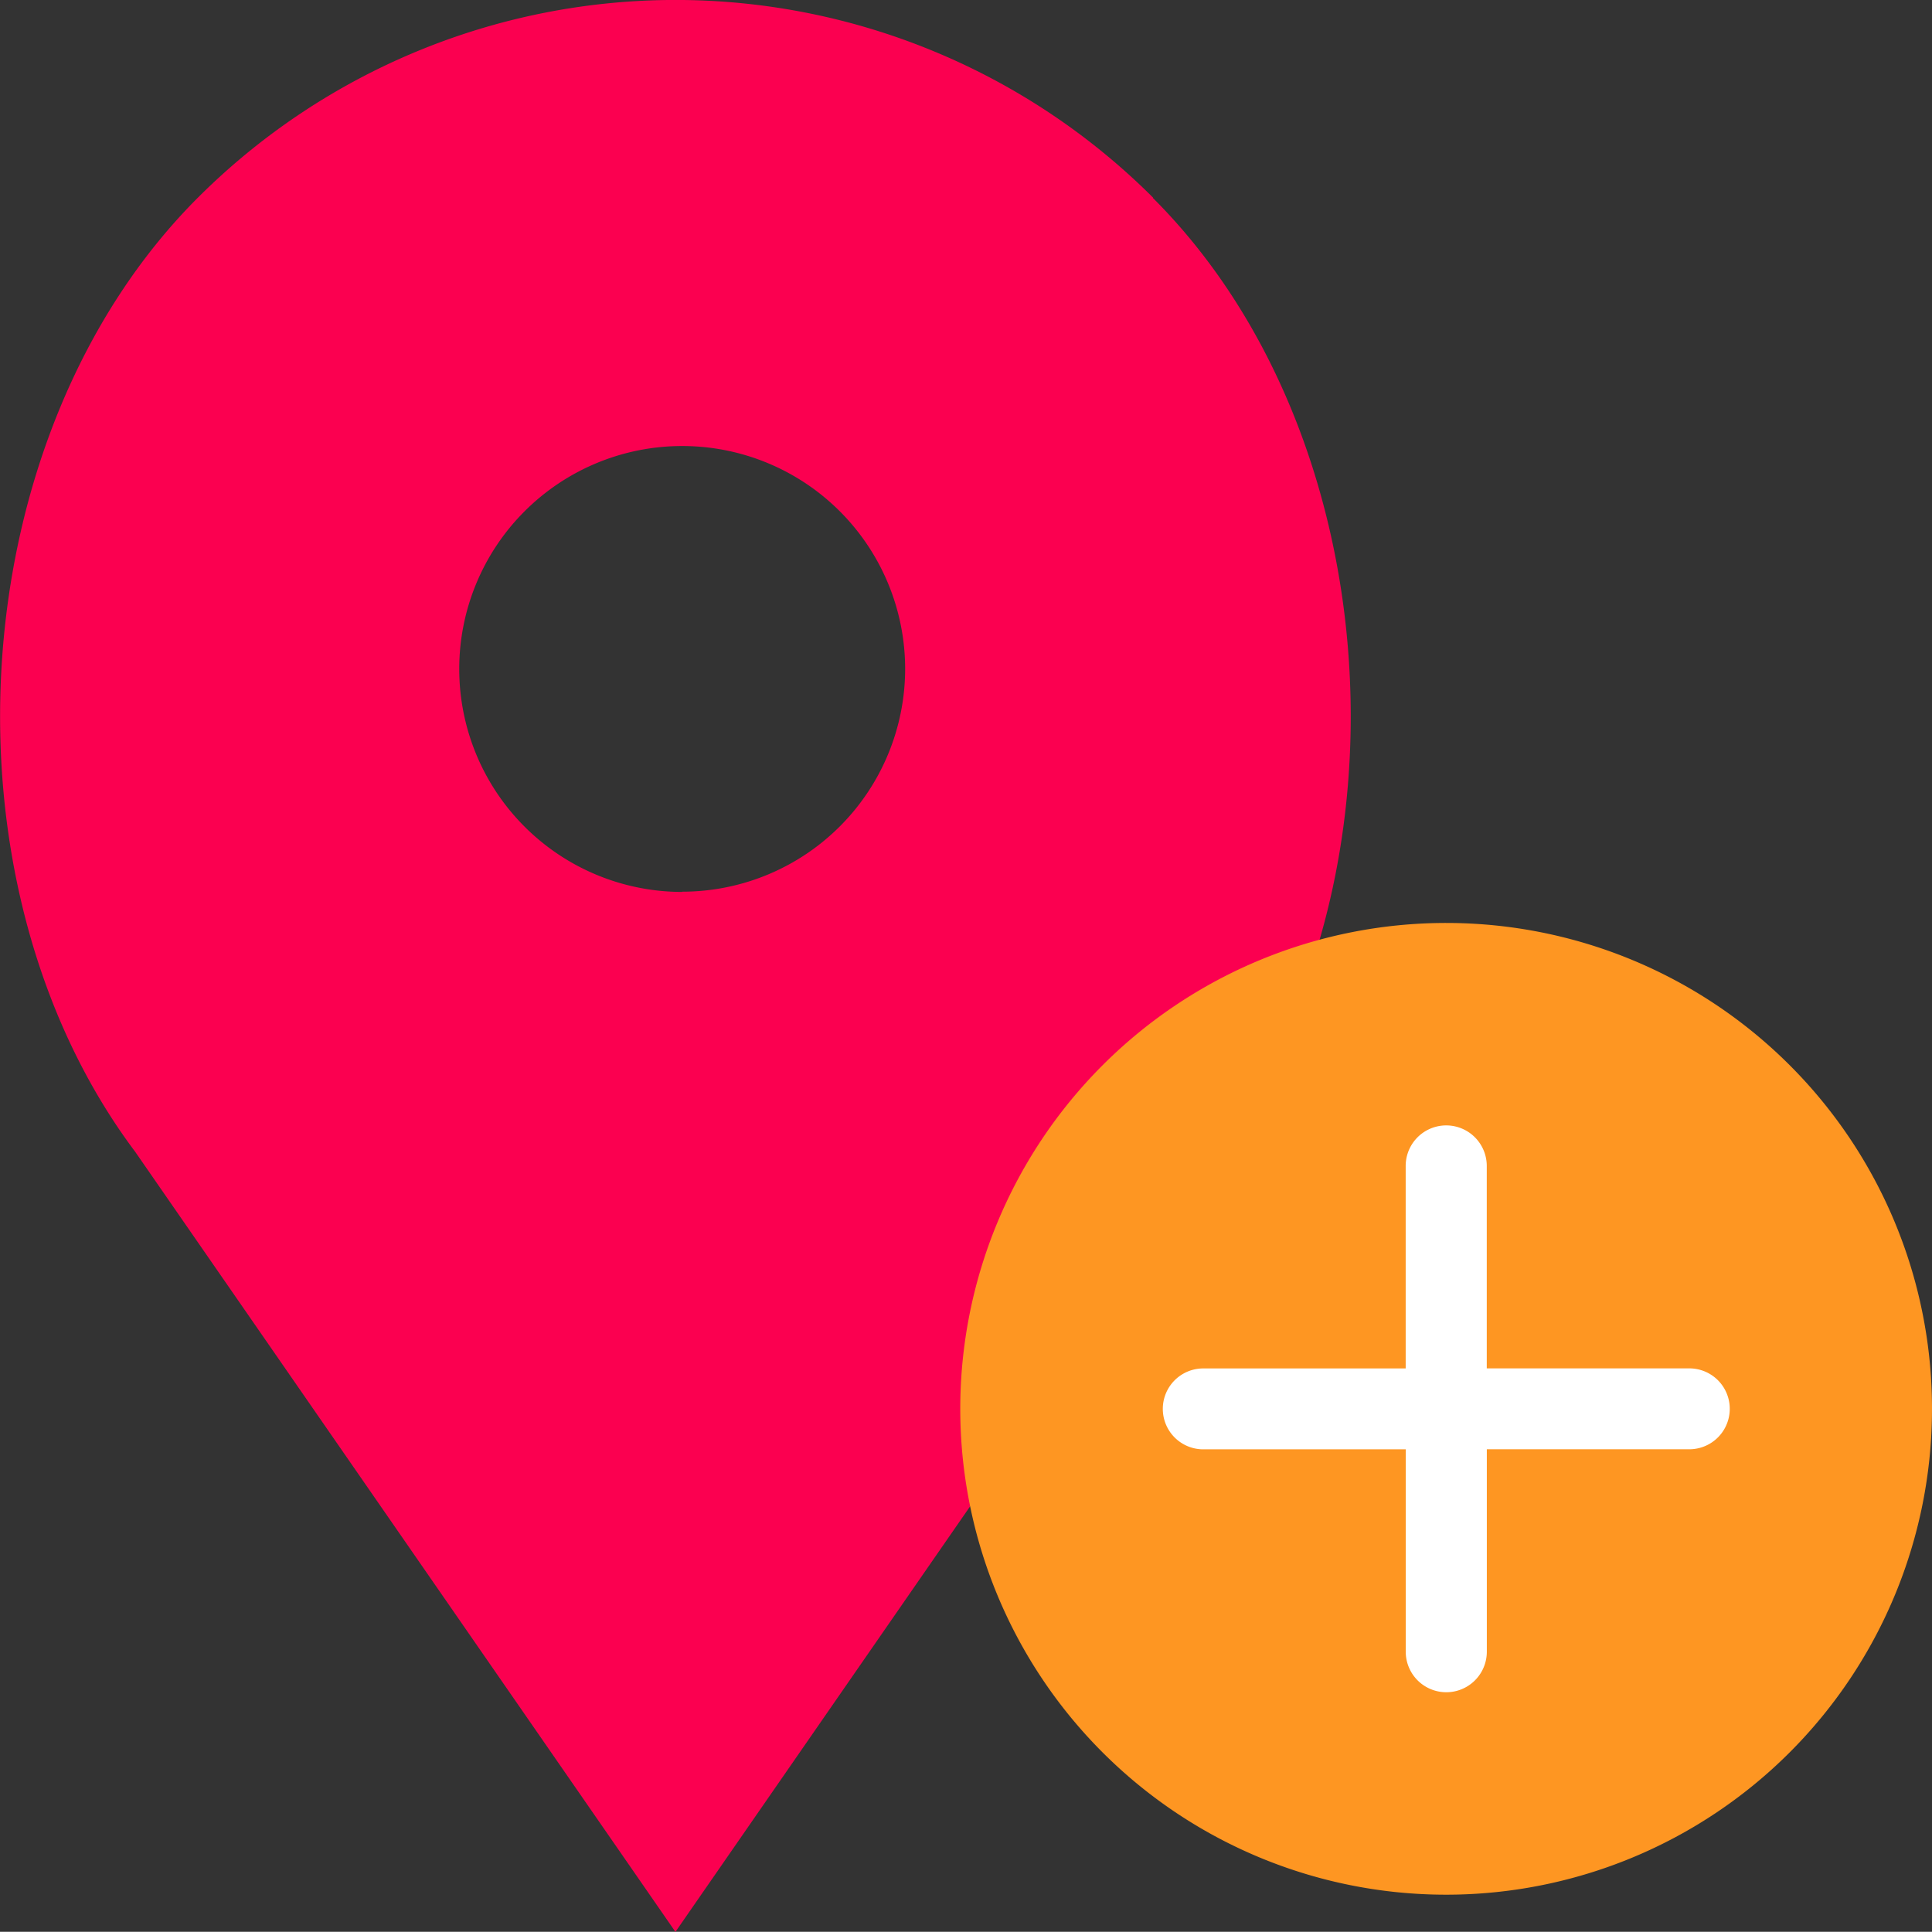
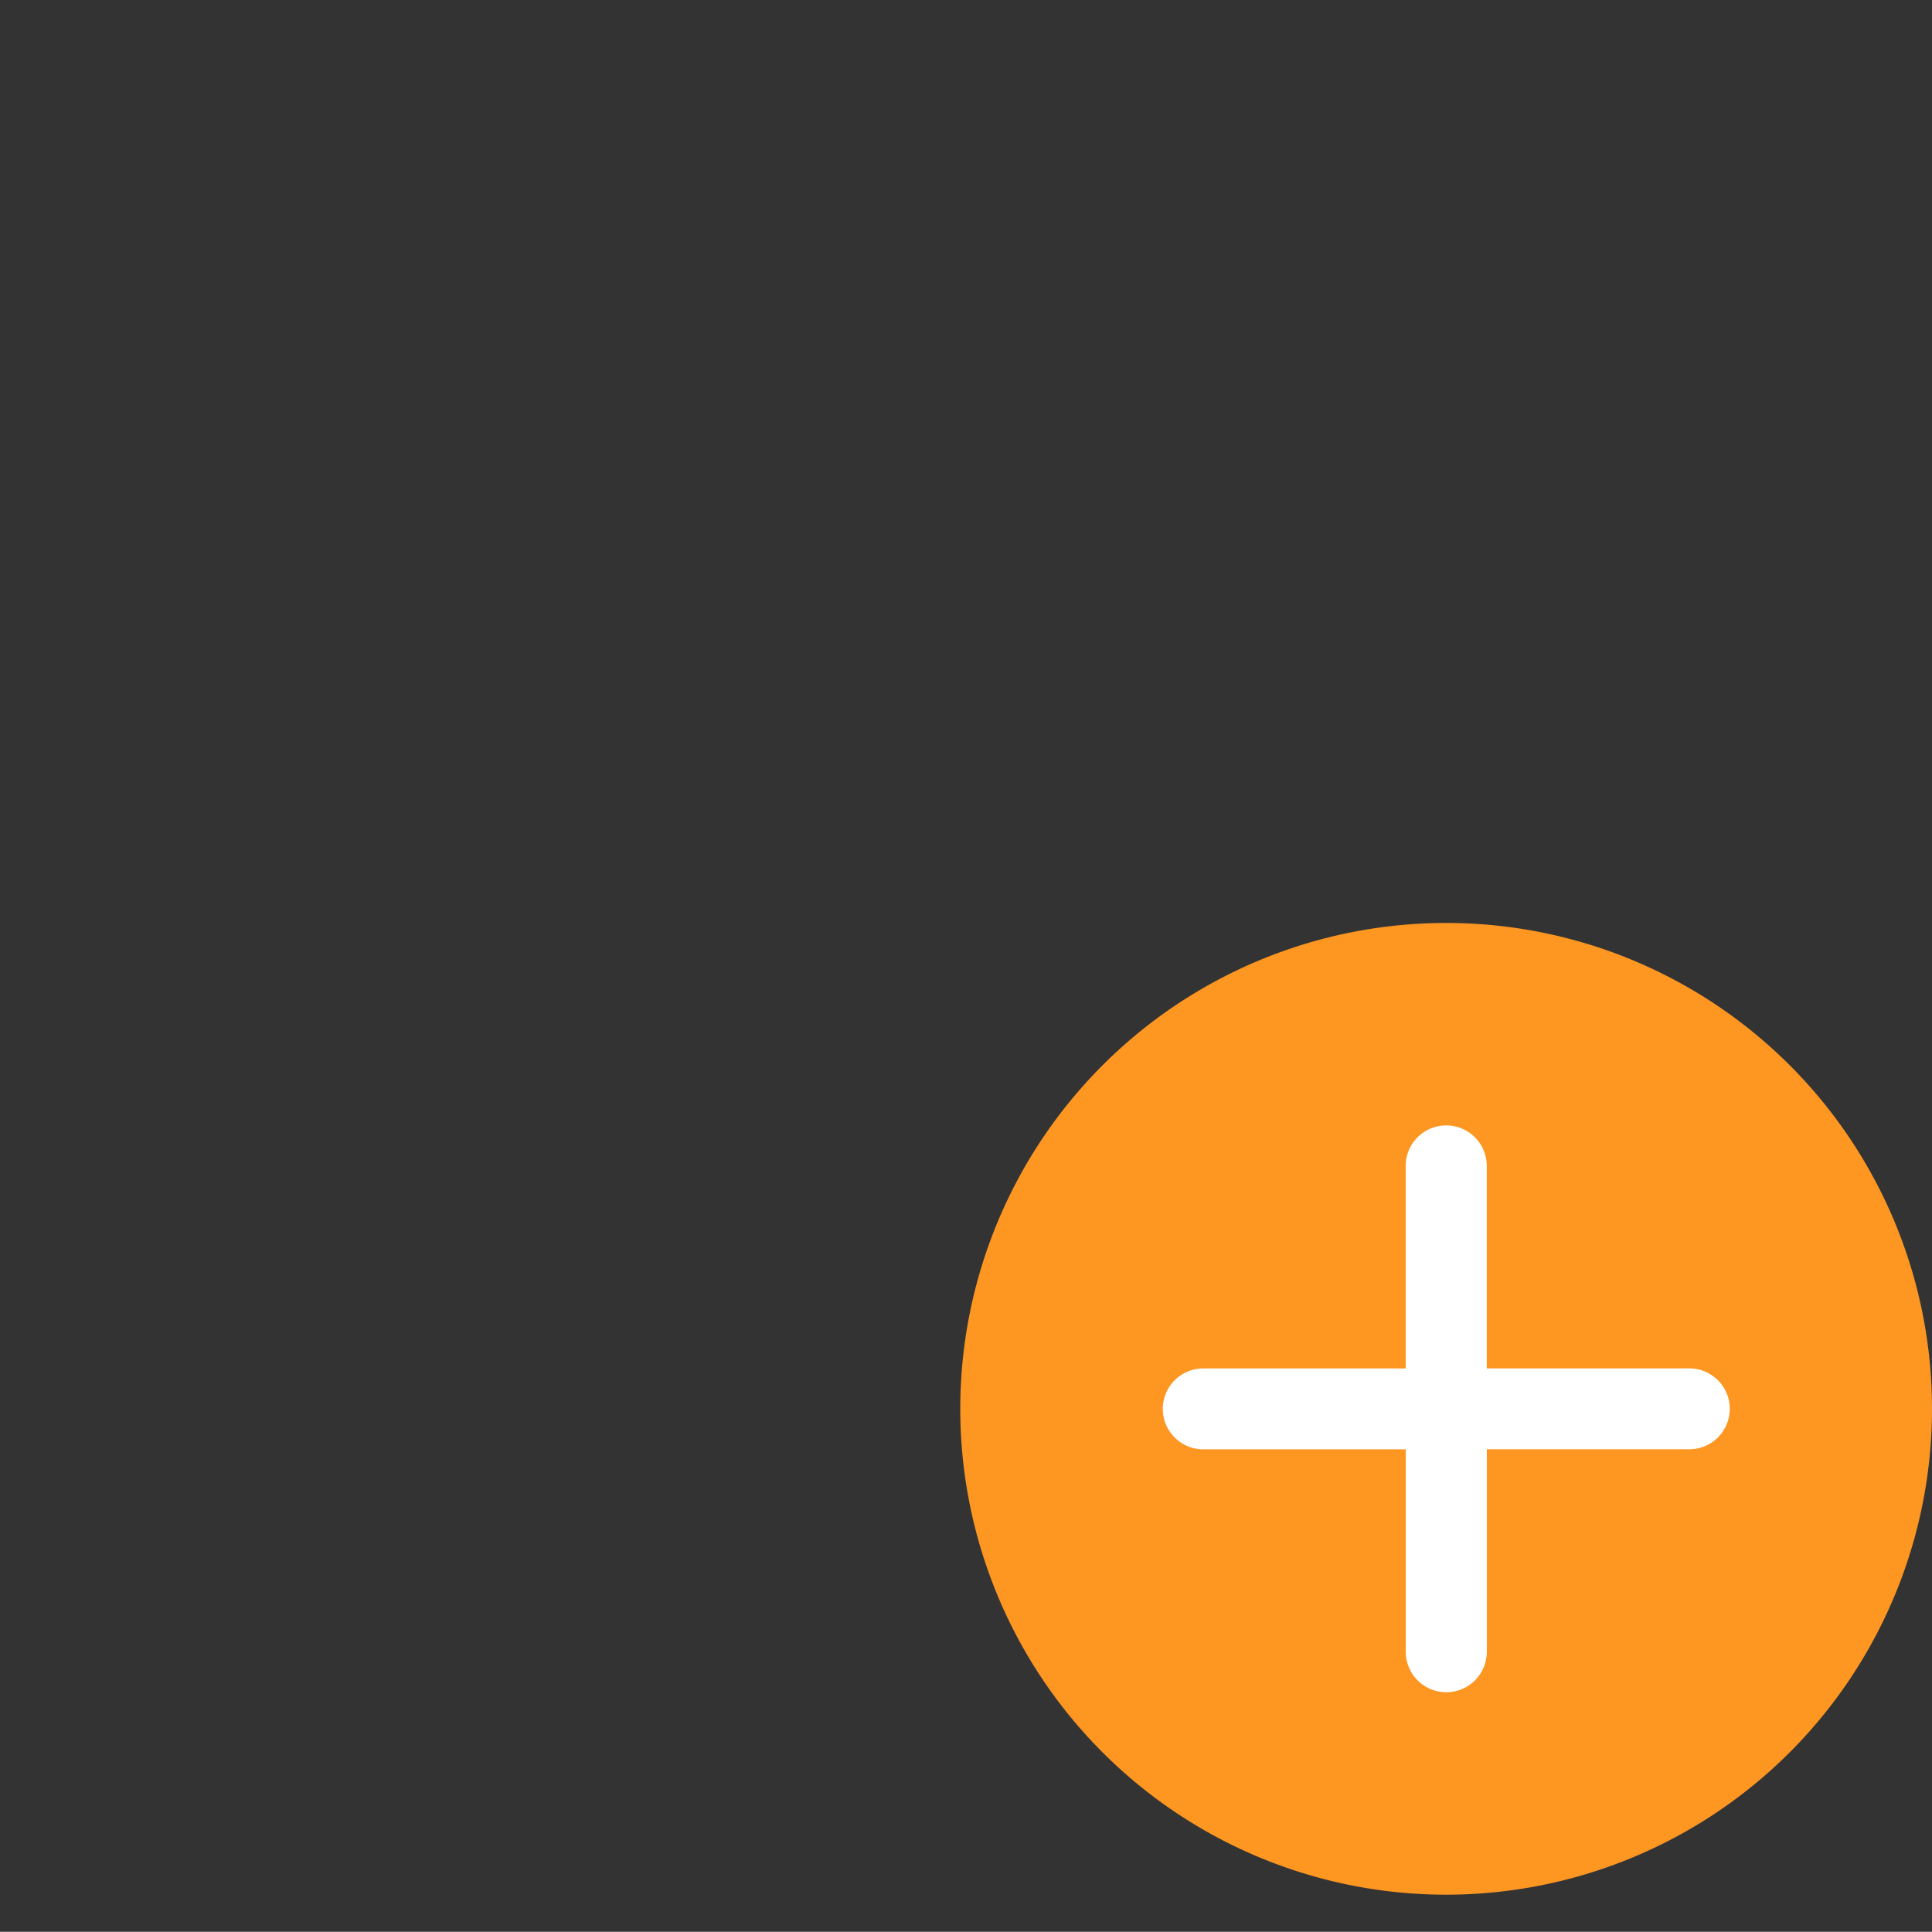
<svg xmlns="http://www.w3.org/2000/svg" width="32.002" height="31.999" viewBox="0 0 32.002 31.999">
  <rect x="0" y="0" width="32.002" height="31.999" fill="#333333" stroke="none" />
  <g id="Menu_Konum" data-name="Menu Konum" transform="translate(16.001 16)">
    <g id="Group_1074" data-name="Group 1074" transform="translate(-16.001 -16)">
-       <path id="Path_1122" data-name="Path 1122" d="M19.1,3.274a11.193,11.193,0,0,0-15.822,0C-.66,7.211-1.1,14.625,2.239,19.078L11.188,32l8.948-12.921c3.339-4.453,2.9-11.867-1.039-15.8Zm-7.8,11.5a3.693,3.693,0,1,1,3.693-3.694A3.693,3.693,0,0,1,11.3,14.77Zm0,0" transform="translate(0 0)" fill="#fb0050" />
      <path id="Path_1123" data-name="Path 1123" d="M28.523,19.994a8.048,8.048,0,1,1-8.046-8.05,8.046,8.046,0,0,1,8.046,8.05Zm0,0" transform="translate(3.479 3.344)" fill="#fe9622" />
      <path id="Path_1124" data-name="Path 1124" d="M23.767,18.588H20.414V15.235a.671.671,0,0,0-1.343,0v3.354H15.718a.67.67,0,1,0,0,1.34h3.354v3.352a.671.671,0,1,0,1.343,0V19.928h3.354a.67.67,0,0,0,0-1.34Zm0,0" transform="translate(4.213 4.078)" fill="#fff" />
    </g>
  </g>
</svg>